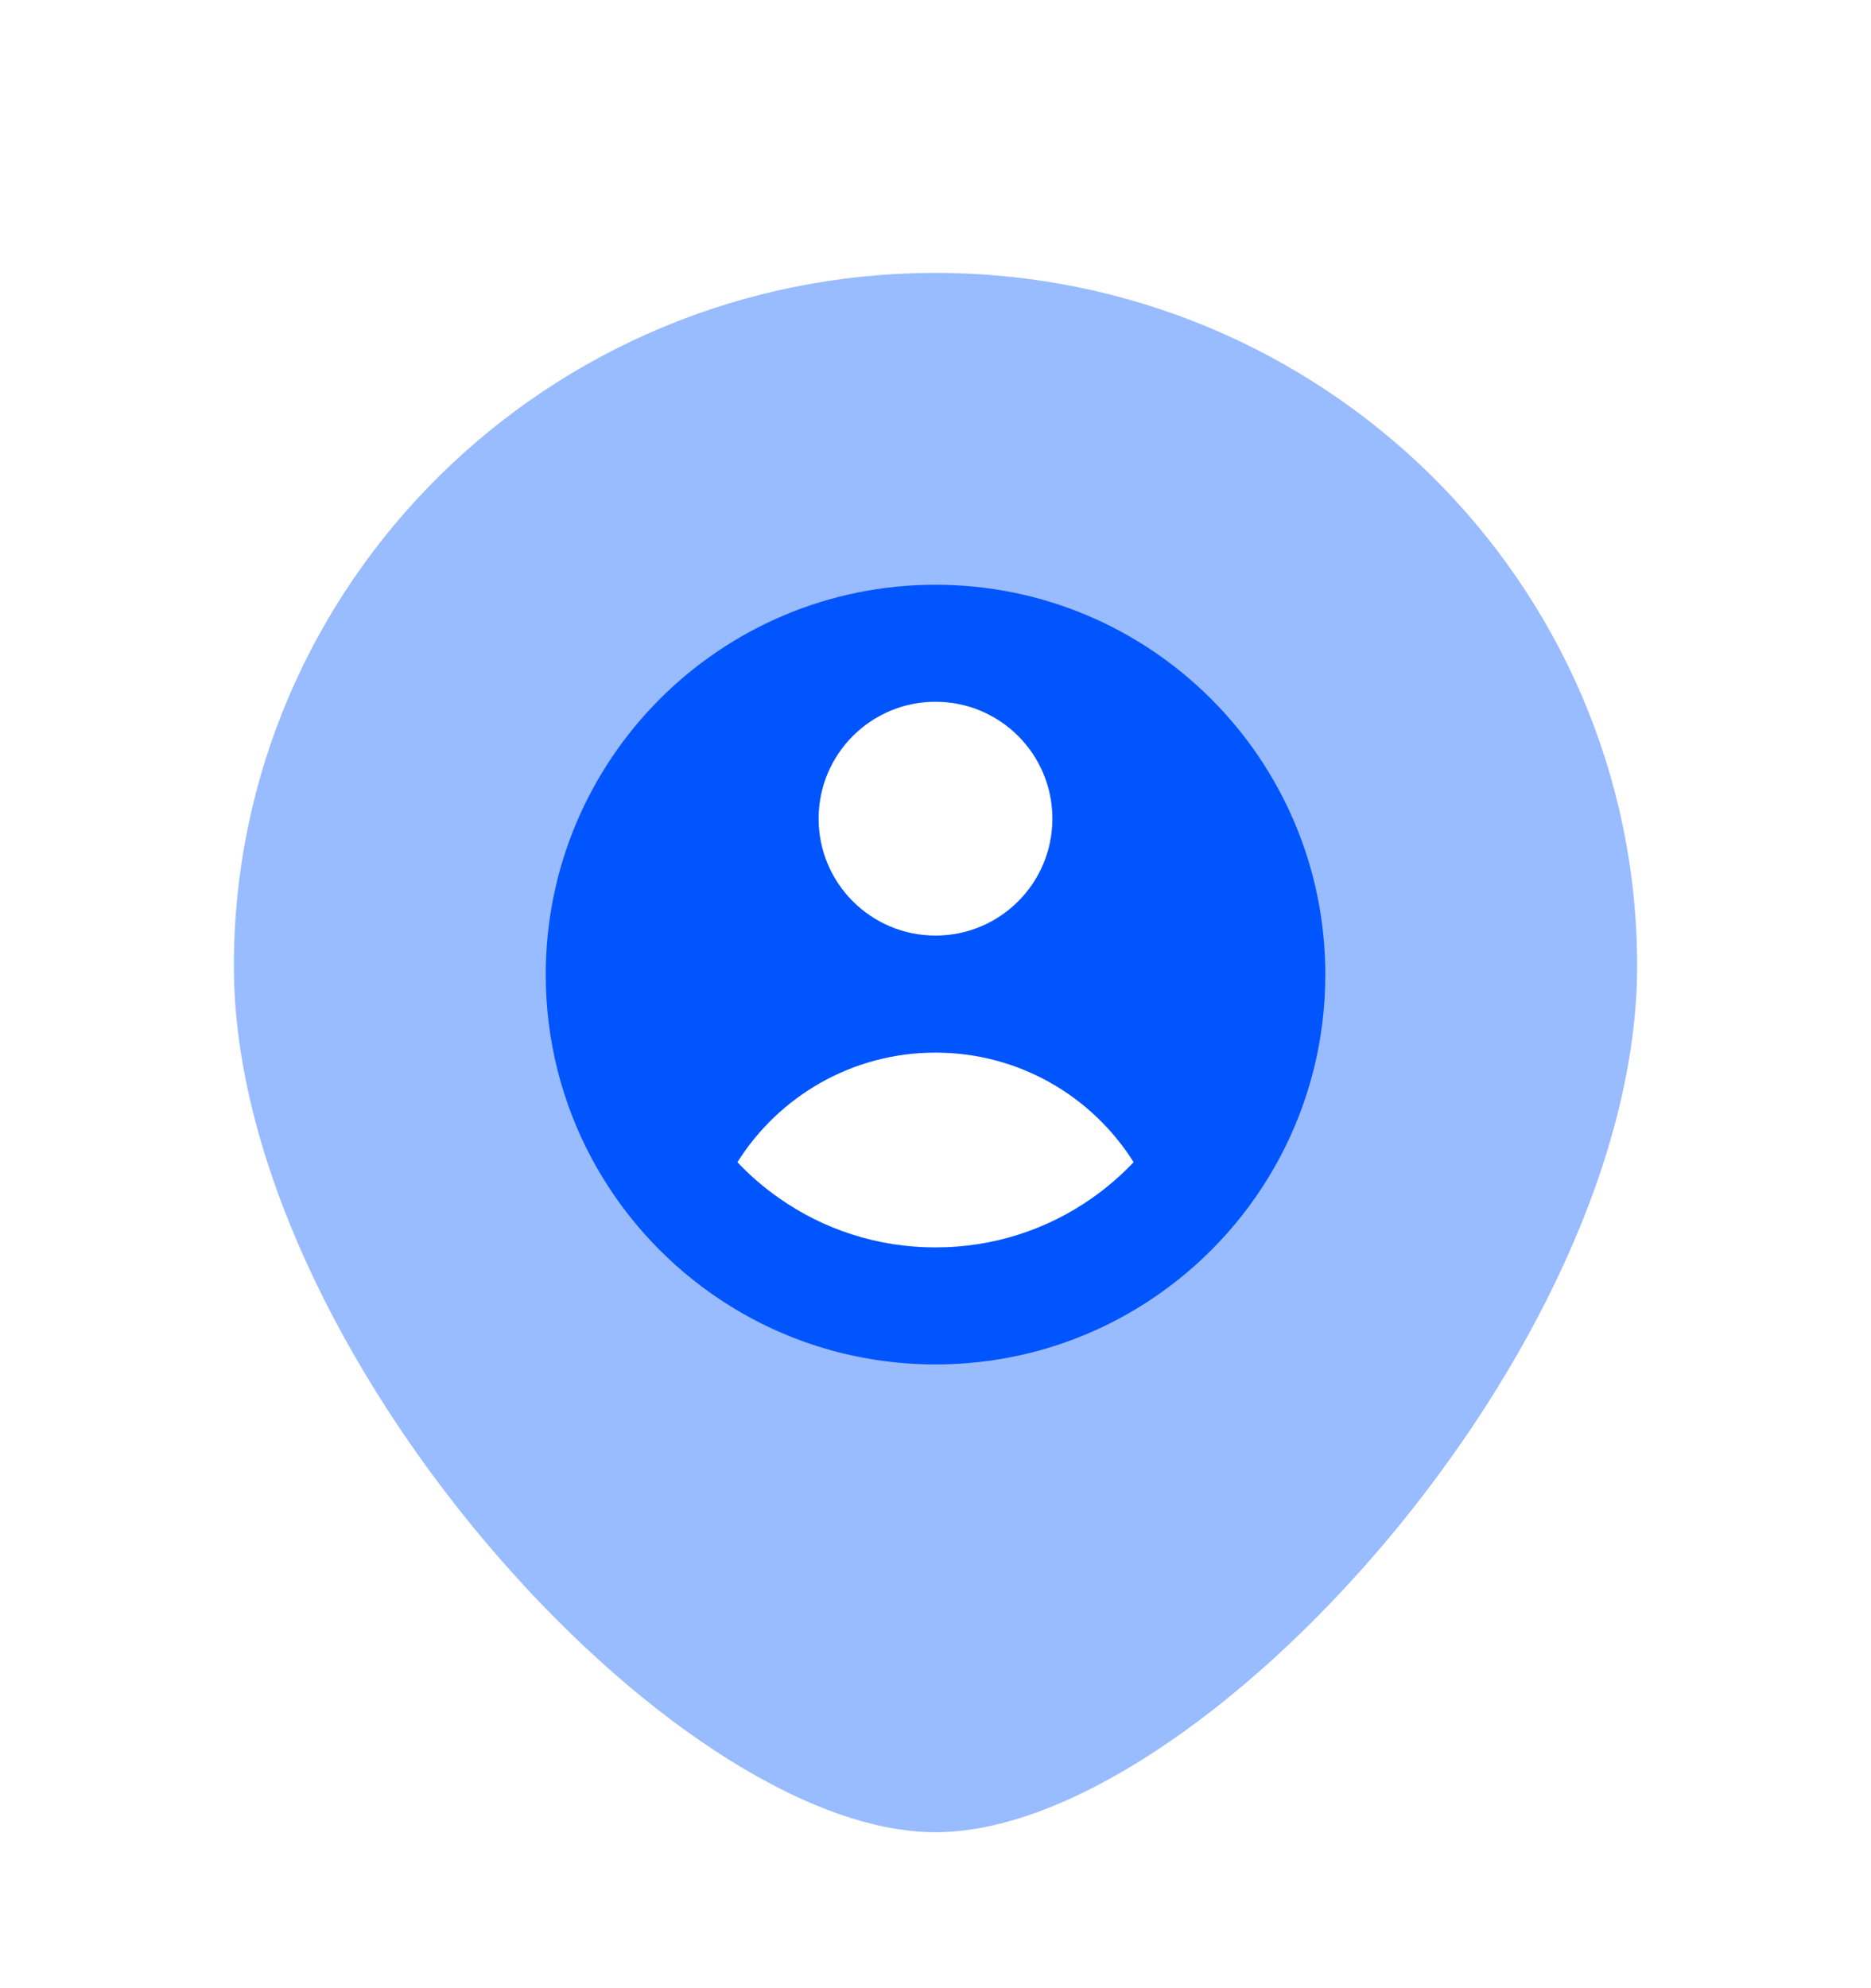
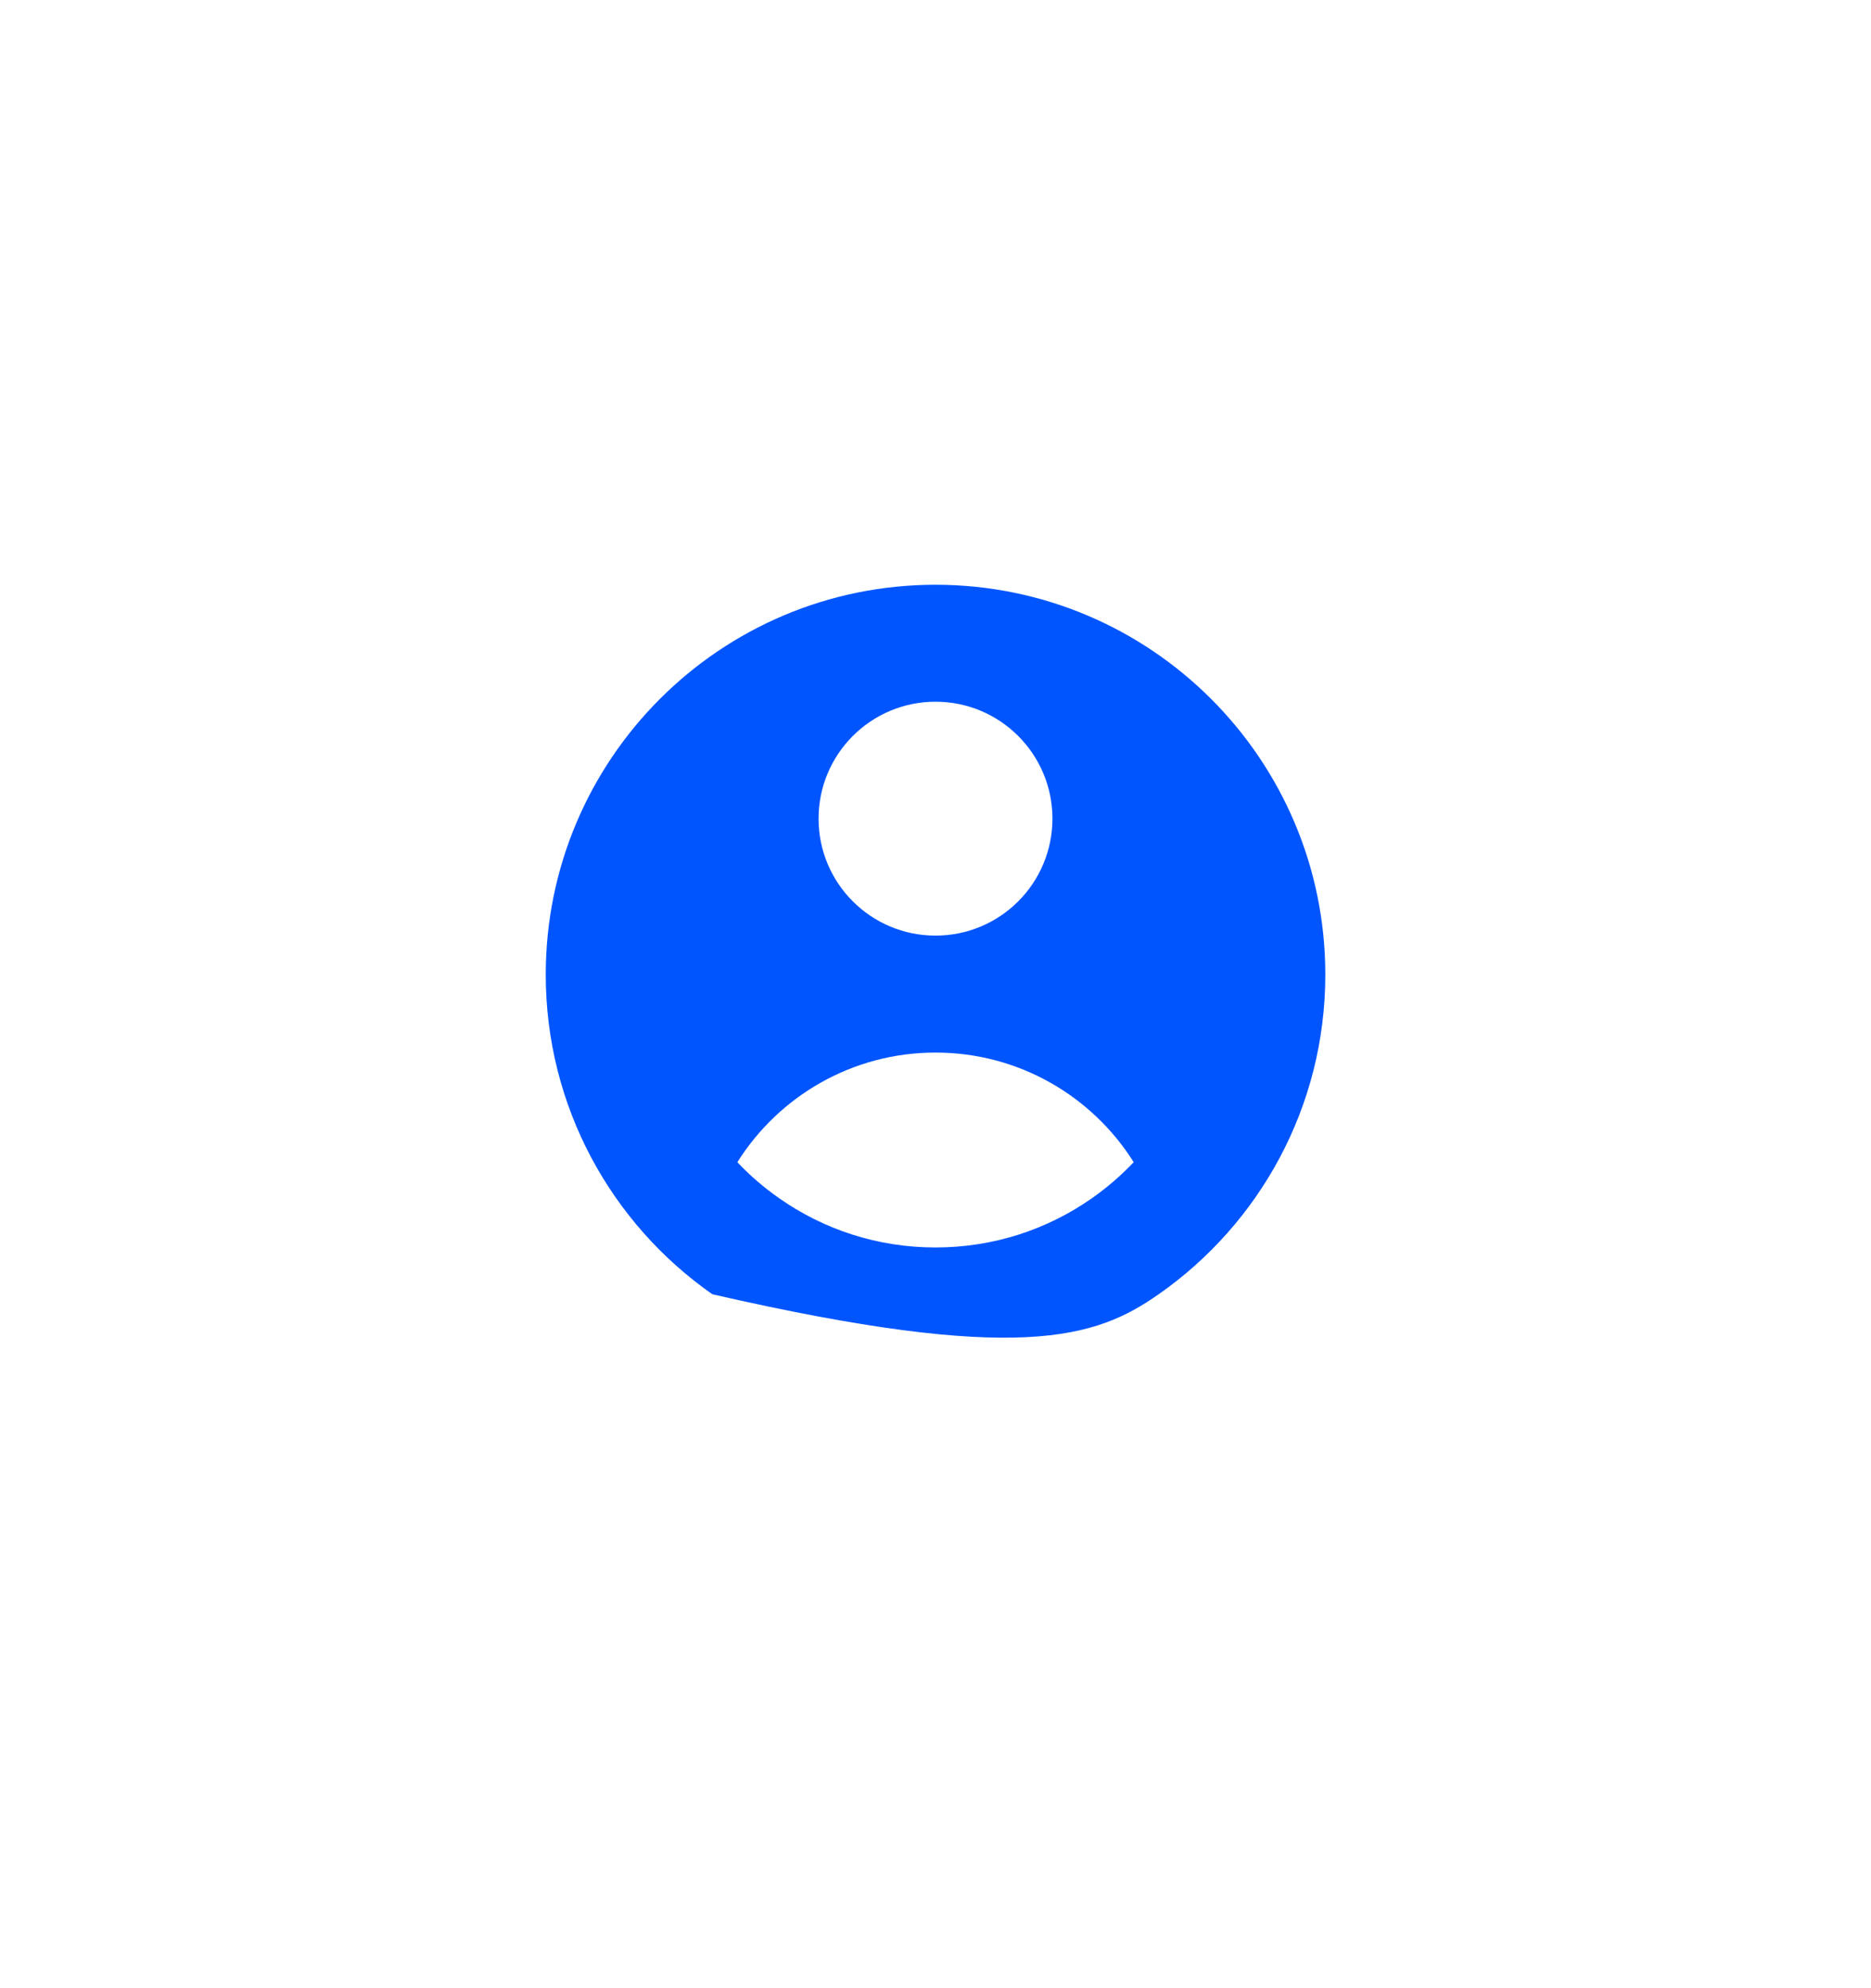
<svg xmlns="http://www.w3.org/2000/svg" width="32" height="34" viewBox="0 0 32 34" fill="none">
-   <path opacity="0.4" fill-rule="evenodd" clip-rule="evenodd" d="M16 31.333C20.5 31.333 28 23.064 28 16.518C28 9.973 22.627 4.667 16 4.667C9.373 4.667 4 9.973 4 16.518C4 23.064 11.5 31.333 16 31.333ZM18 14C18 15.105 17.105 16 16 16C14.895 16 14 15.105 14 14C14 12.896 14.895 12 16 12C17.105 12 18 12.896 18 14ZM13.329 20.494C14.086 21.023 15.004 21.333 16 21.333C16.996 21.333 17.914 21.023 18.67 20.494C18.931 20.312 19.172 20.104 19.389 19.875C18.682 18.749 17.428 18 16 18C14.572 18 13.318 18.749 12.611 19.875C12.828 20.105 13.069 20.312 13.329 20.494Z" fill="#0055FF" />
-   <path fill-rule="evenodd" clip-rule="evenodd" d="M19.817 22.133C21.54 20.928 22.667 18.929 22.667 16.667C22.667 12.985 19.682 10 16 10C12.318 10 9.334 12.985 9.334 16.667C9.334 18.929 10.46 20.928 12.183 22.133C13.264 22.89 14.581 23.333 16 23.333C17.42 23.333 18.736 22.89 19.817 22.133ZM18 14C18 15.105 17.105 16 16 16C14.896 16 14 15.105 14 14C14 12.895 14.896 12 16 12C17.105 12 18 12.895 18 14ZM13.33 20.494C14.086 21.023 15.004 21.333 16 21.333C16.997 21.333 17.915 21.023 18.671 20.494C18.931 20.312 19.172 20.104 19.39 19.875C18.682 18.748 17.428 18 16 18C14.572 18 13.319 18.749 12.611 19.875C12.828 20.105 13.069 20.312 13.33 20.494Z" fill="#0055FF" />
+   <path fill-rule="evenodd" clip-rule="evenodd" d="M19.817 22.133C21.54 20.928 22.667 18.929 22.667 16.667C22.667 12.985 19.682 10 16 10C12.318 10 9.334 12.985 9.334 16.667C9.334 18.929 10.46 20.928 12.183 22.133C17.42 23.333 18.736 22.89 19.817 22.133ZM18 14C18 15.105 17.105 16 16 16C14.896 16 14 15.105 14 14C14 12.895 14.896 12 16 12C17.105 12 18 12.895 18 14ZM13.33 20.494C14.086 21.023 15.004 21.333 16 21.333C16.997 21.333 17.915 21.023 18.671 20.494C18.931 20.312 19.172 20.104 19.39 19.875C18.682 18.748 17.428 18 16 18C14.572 18 13.319 18.749 12.611 19.875C12.828 20.105 13.069 20.312 13.33 20.494Z" fill="#0055FF" />
</svg>